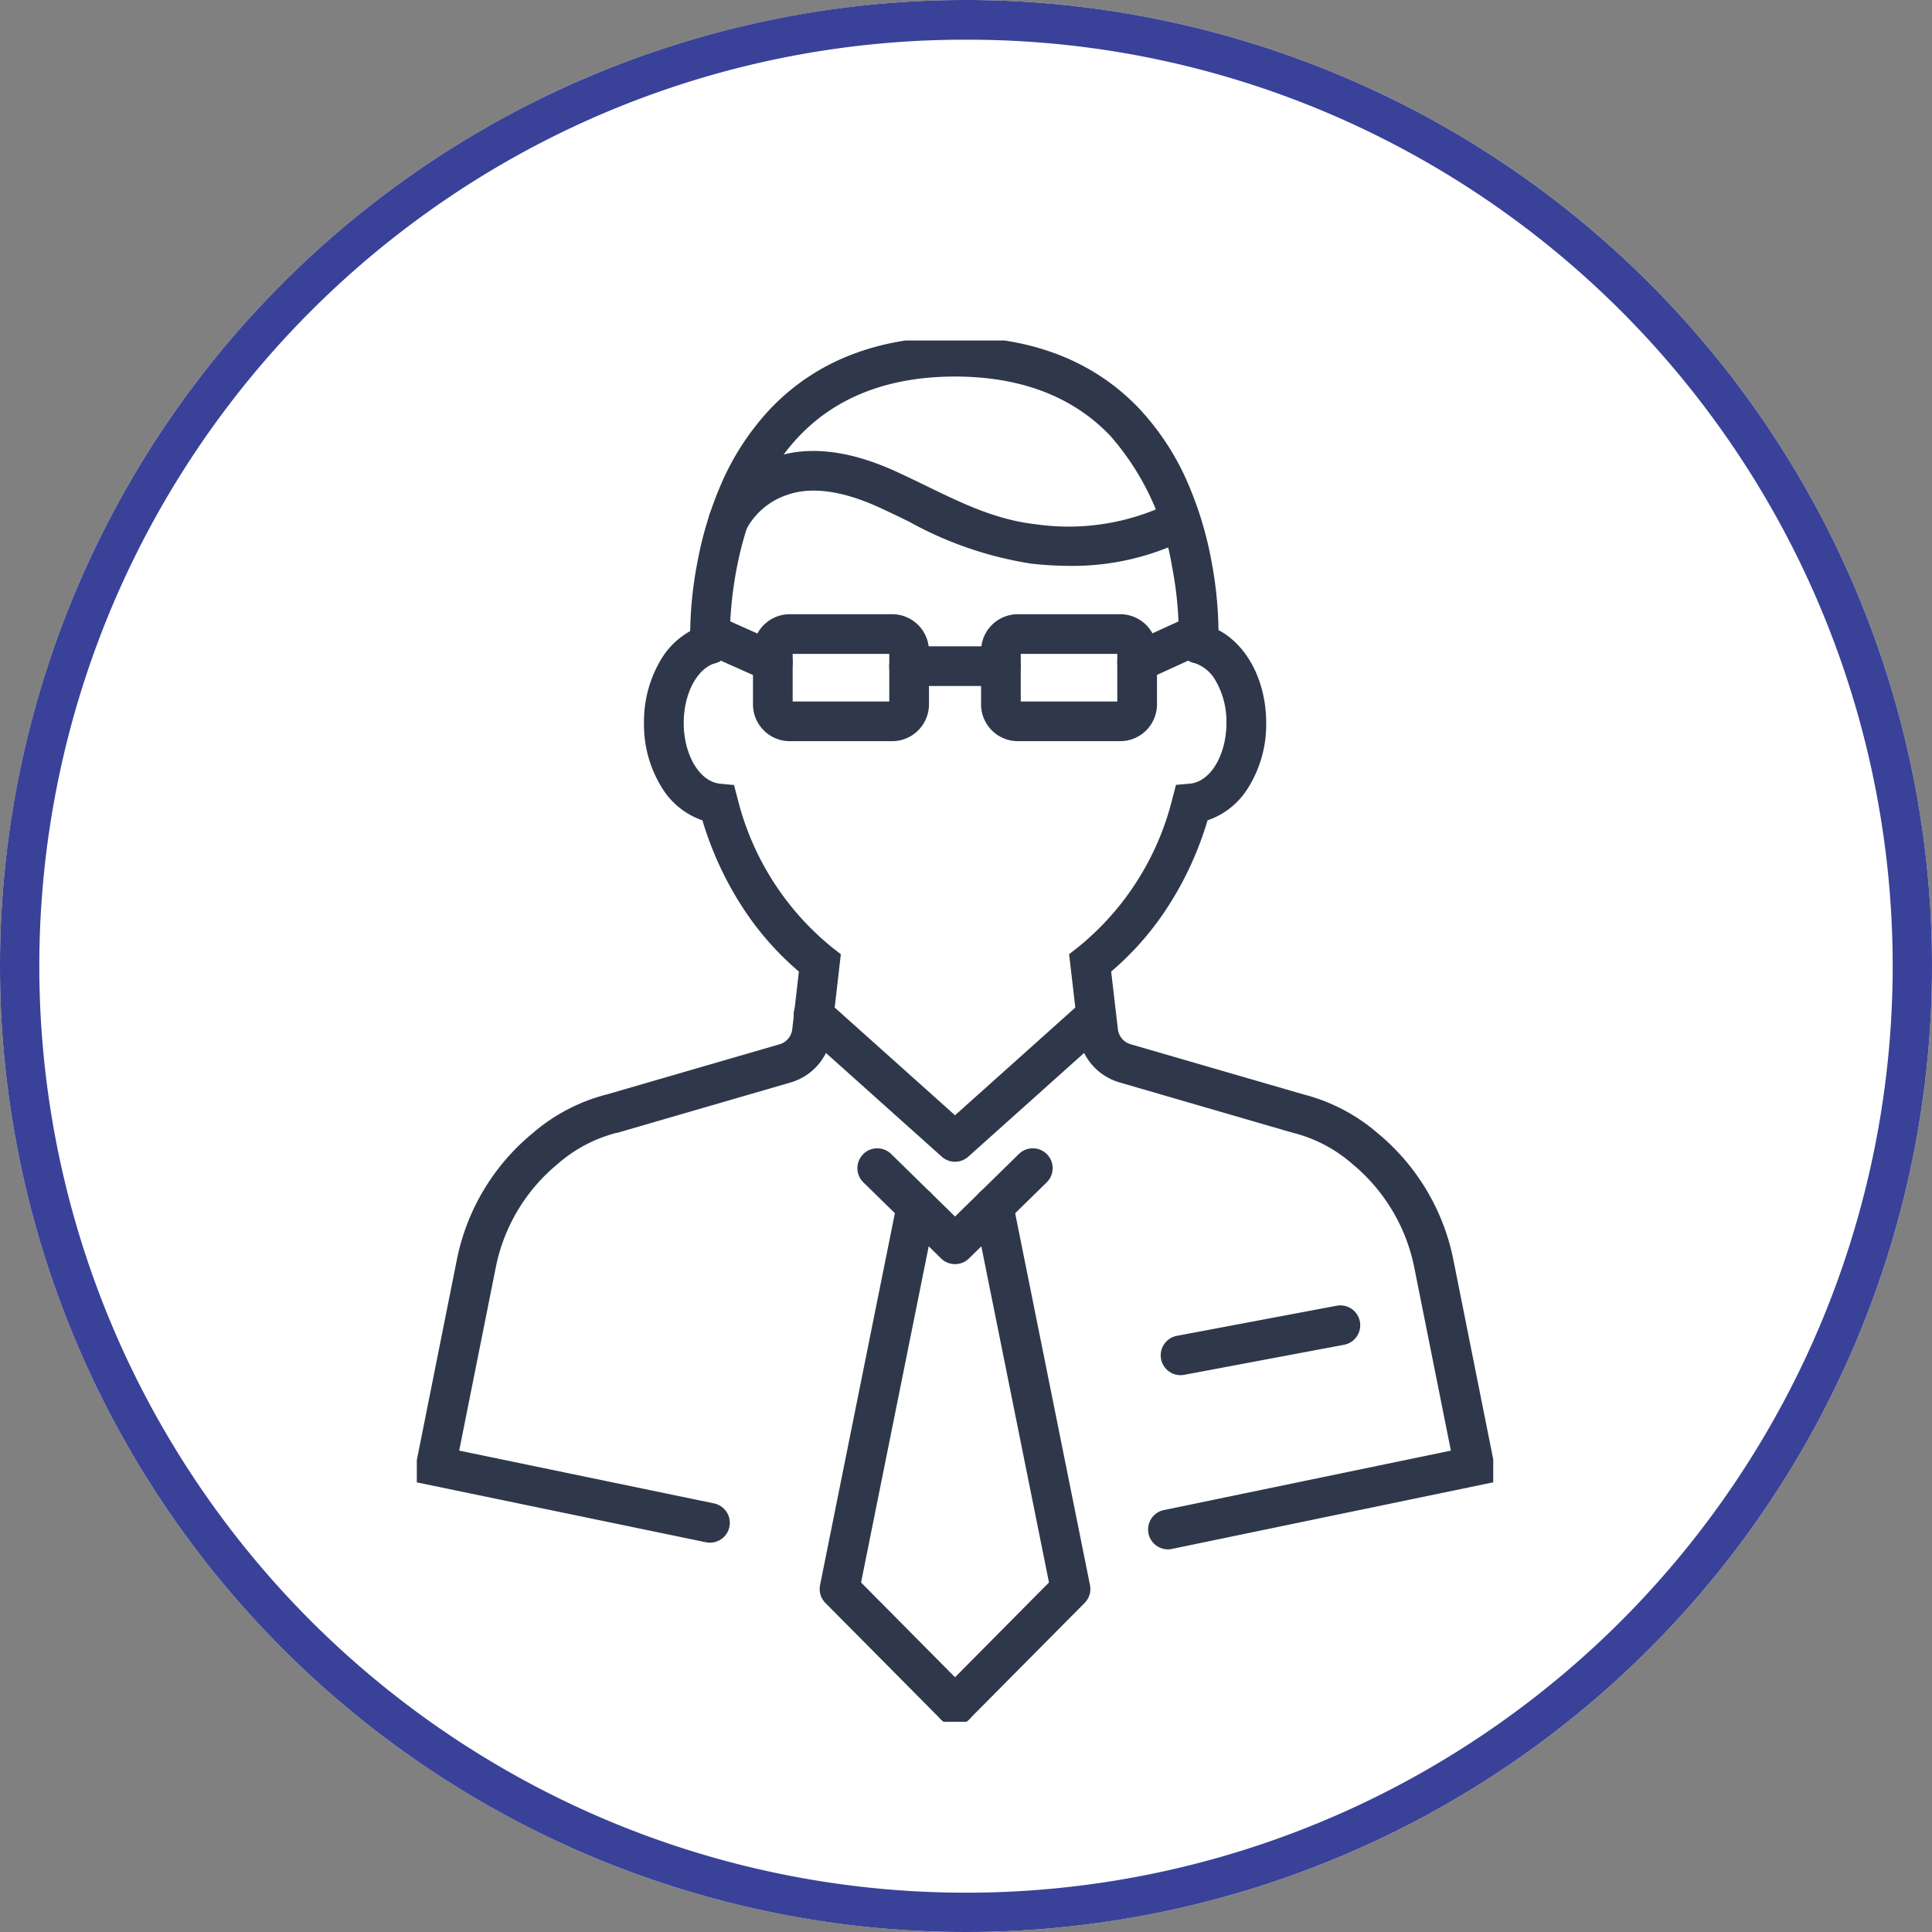
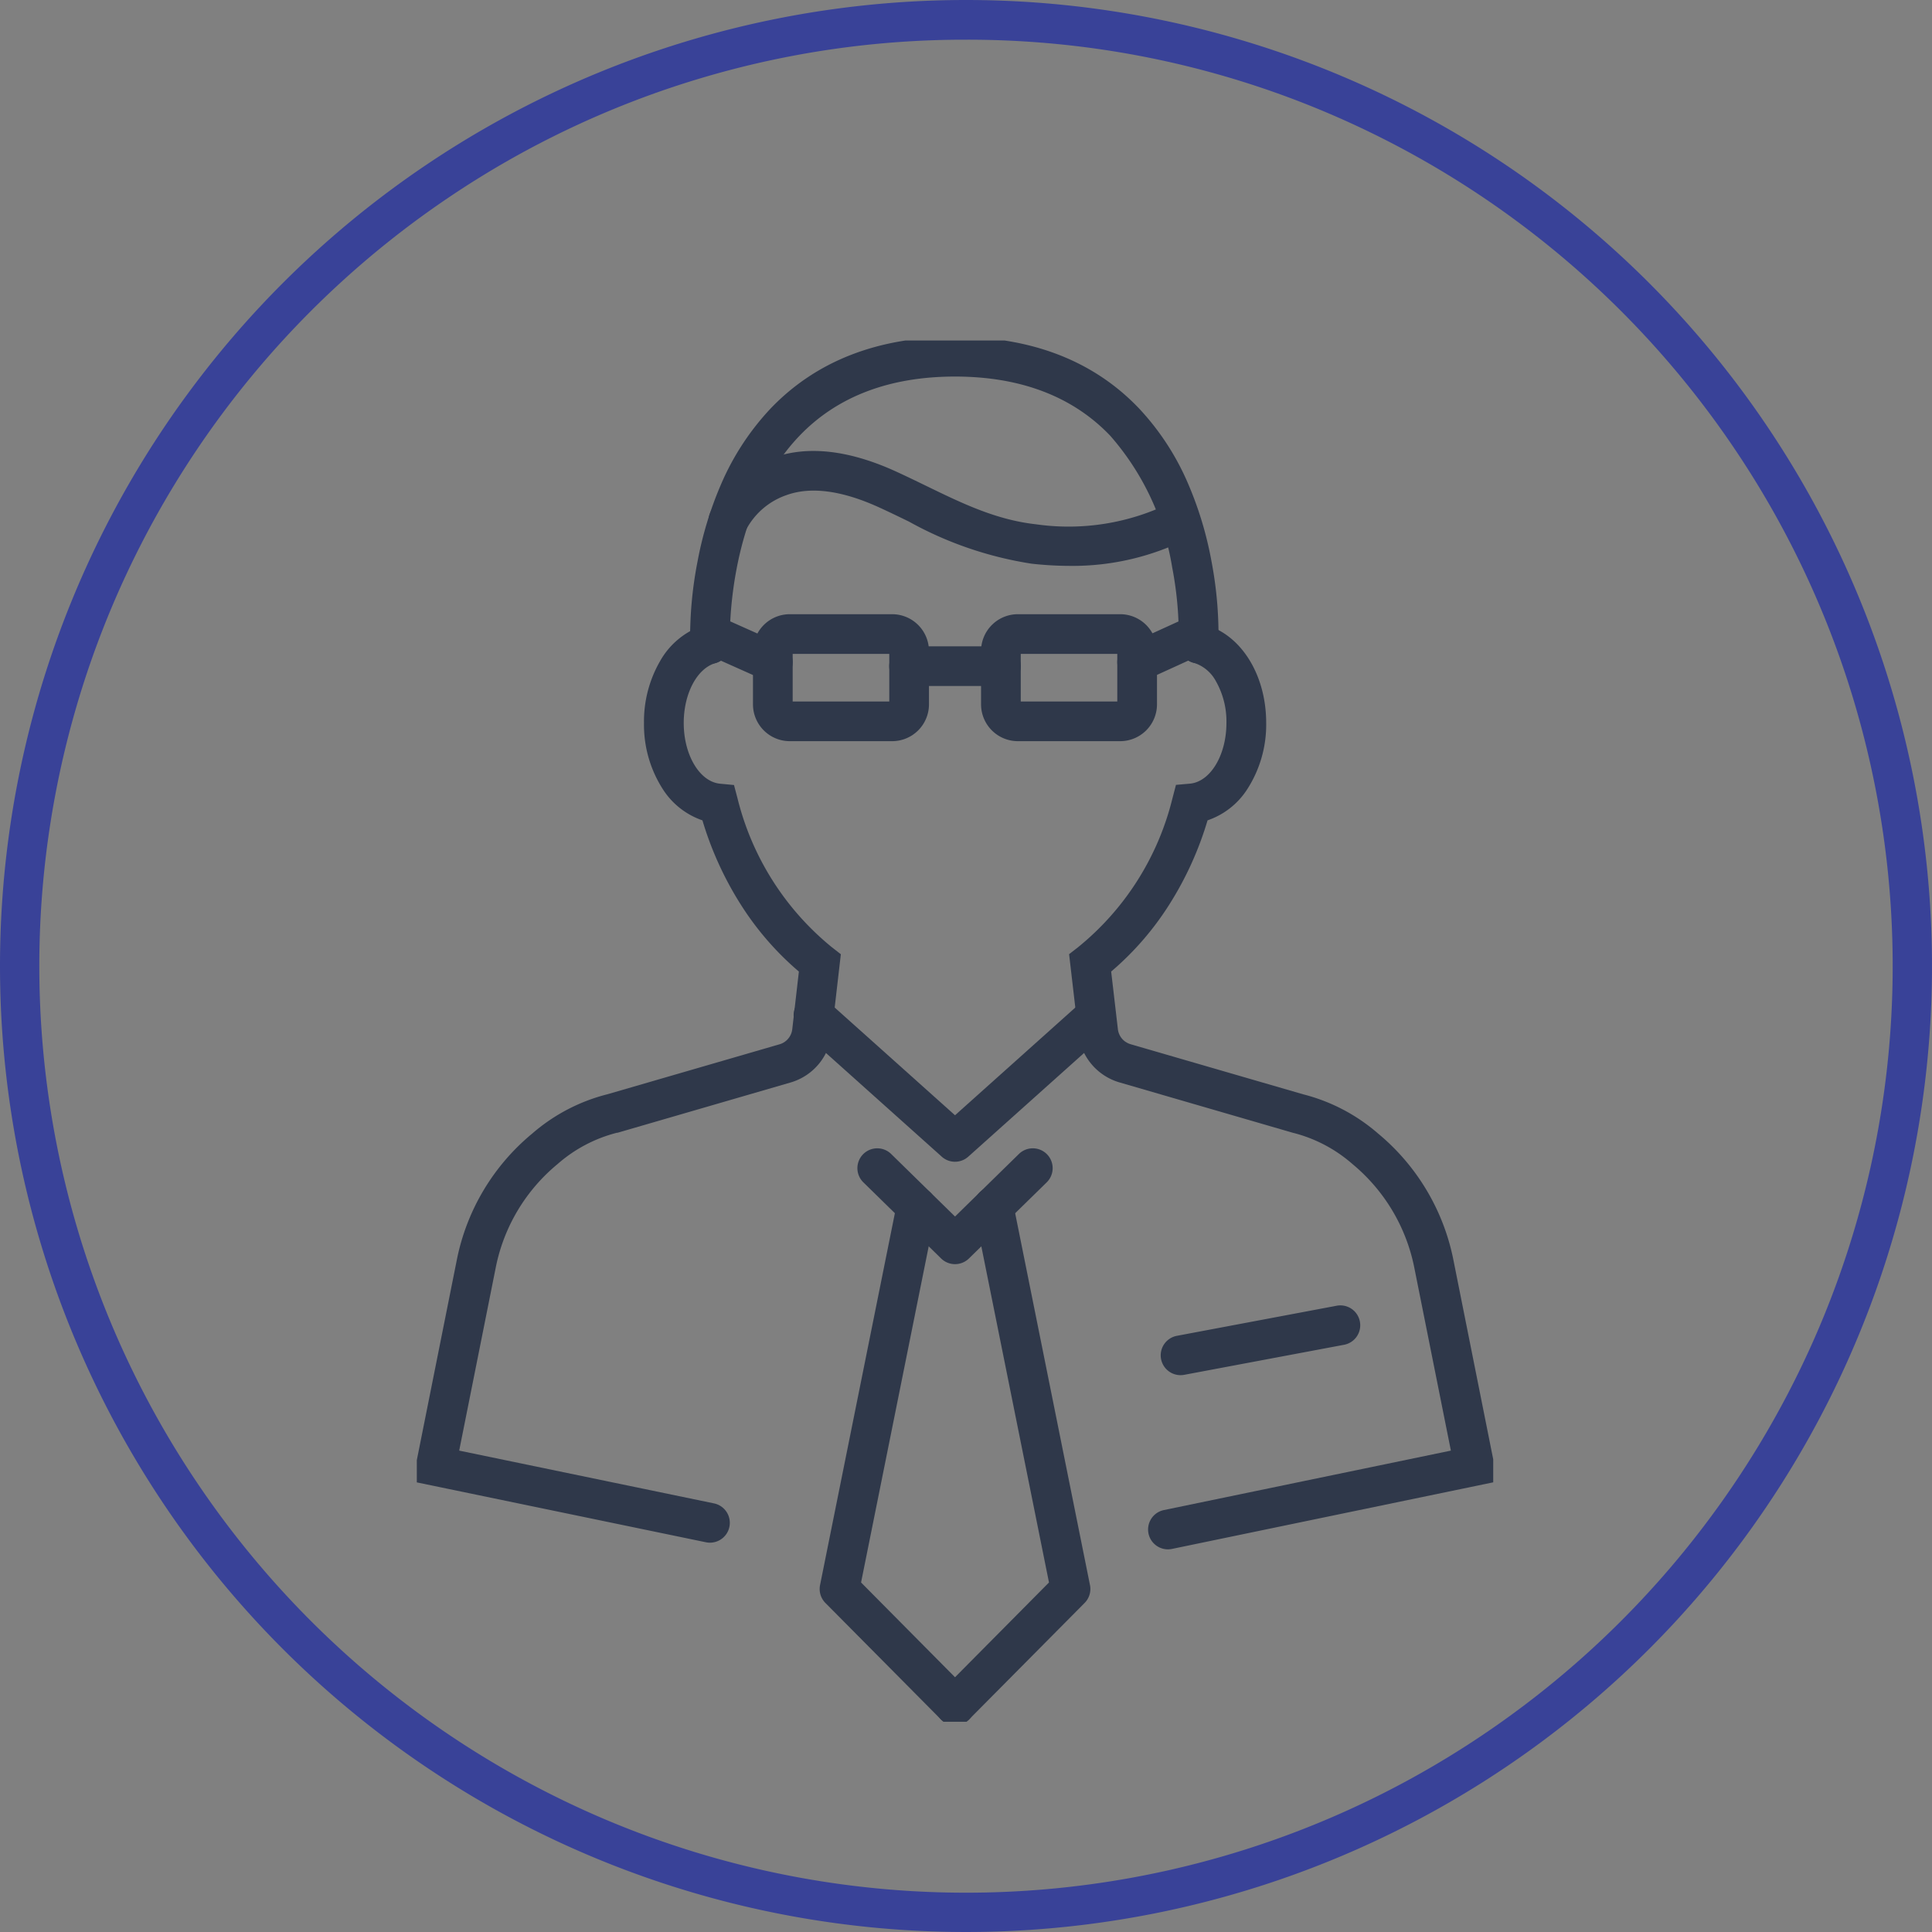
<svg xmlns="http://www.w3.org/2000/svg" width="146" height="146" viewBox="0 0 146 146">
  <rect x="0" y="0" width="146" height="146" fill="#808080" stroke="none" />
  <defs>
    <clipPath id="a">
      <rect width="81.344" height="104.374" fill="none" />
    </clipPath>
  </defs>
  <g transform="translate(-479.592 -3300.842)">
    <g transform="translate(479.592 3300.842)">
-       <circle cx="73" cy="73" r="73" fill="#fff" />
      <path d="M73,3A69.659,69.659,0,0,0,33.864,14.953,70.213,70.213,0,0,0,8.5,45.754a69.9,69.9,0,0,0,6.453,66.382,70.213,70.213,0,0,0,30.8,25.365,69.9,69.9,0,0,0,66.382-6.453,70.213,70.213,0,0,0,25.365-30.8,69.9,69.9,0,0,0-6.453-66.382A70.213,70.213,0,0,0,100.246,8.5,69.559,69.559,0,0,0,73,3m0-3A73,73,0,1,1,0,73,73,73,0,0,1,73,0Z" fill="#394298" />
    </g>
    <g transform="translate(511.09 3326.572)">
      <path d="M48.449,83.781a1.5,1.5,0,0,1-1.049-.428L41.523,77.6a1.5,1.5,0,0,1,2.1-2.144l4.827,4.726,4.827-4.726a1.5,1.5,0,1,1,2.1,2.144L49.5,83.353A1.5,1.5,0,0,1,48.449,83.781Z" transform="translate(-7.777 -13.98)" fill="#2f384a" />
      <g clip-path="url(#a)">
        <path d="M47.812,119.277a1.5,1.5,0,0,1-1.065-.444l-8.729-8.8a1.5,1.5,0,0,1-.405-1.352l5.815-28.9a1.5,1.5,0,0,1,2.941.592l-5.657,28.112,8.166,8.236a1.5,1.5,0,0,1-1.065,2.556Z" transform="translate(-7.14 -14.628)" fill="#2f384a" />
        <path d="M49.763,119.277a1.5,1.5,0,0,1-1.065-2.556l8.166-8.236L51.206,80.372a1.5,1.5,0,1,1,2.941-.592l5.815,28.9a1.5,1.5,0,0,1-.405,1.352l-8.729,8.8A1.5,1.5,0,0,1,49.763,119.277Z" transform="translate(-9.091 -14.628)" fill="#2f384a" />
        <path d="M68.13,96.472a1.5,1.5,0,0,1-.3-2.969l21.685-4.492L86.744,75.152a13.6,13.6,0,0,0-4.659-7.79,10.821,10.821,0,0,0-4.438-2.352L77.6,65l-.048-.014-13.08-3.8a4.357,4.357,0,0,1-3.108-3.674l-.7-6.016.668-.519a20.892,20.892,0,0,0,7.141-11.254l.267-1.021,1.051-.093c1.549-.138,2.763-2.153,2.763-4.588a6.174,6.174,0,0,0-.8-3.162,2.88,2.88,0,0,0-1.667-1.384,1.5,1.5,0,1,1,.73-2.91c2.791.7,4.741,3.766,4.741,7.456a9,9,0,0,1-1.45,5.038,5.778,5.778,0,0,1-2.981,2.323,25.311,25.311,0,0,1-2.884,6.351,22.247,22.247,0,0,1-4.4,5.075l.508,4.357a1.347,1.347,0,0,0,.587.962l.007,0a1.31,1.31,0,0,0,.372.174l13.034,3.784a13.8,13.8,0,0,1,5.653,2.956,16.615,16.615,0,0,1,5.693,9.516l3.351,16.781-24.6,5.1A1.507,1.507,0,0,1,68.13,96.472Z" transform="translate(-11.371 -5.119)" fill="#2f384a" />
        <path d="M22.476,95.975a1.506,1.506,0,0,1-.306-.031L0,91.352l3.352-16.78a16.565,16.565,0,0,1,5.694-9.515,13.825,13.825,0,0,1,5.695-2.972l12.991-3.772a1.318,1.318,0,0,0,.376-.175,1.348,1.348,0,0,0,.587-.964l.5-4.357a22.326,22.326,0,0,1-4.4-5.078,25.432,25.432,0,0,1-2.888-6.349,5.776,5.776,0,0,1-2.975-2.327A9.015,9.015,0,0,1,17.49,34.03a9.119,9.119,0,0,1,1.2-4.647A5.9,5.9,0,0,1,22.07,26.62a1.5,1.5,0,0,1,.823,2.885c-1.392.4-2.4,2.3-2.4,4.526,0,2.431,1.209,4.447,2.753,4.589l1.046.1.268,1.015A20.994,20.994,0,0,0,31.7,50.988l.666.518-.694,6.013A4.345,4.345,0,0,1,28.563,61.2l-13.08,3.8L15.435,65a10.851,10.851,0,0,0-4.48,2.367,13.558,13.558,0,0,0-4.662,7.788L3.525,89.018l19.254,3.988a1.5,1.5,0,0,1-.3,2.969Z" transform="translate(-0.322 -5.126)" fill="#2f384a" />
        <path d="M27.111,24.71a1.5,1.5,0,0,1-1.5-1.433,29.771,29.771,0,0,1,.559-6.326,27.274,27.274,0,0,1,1.758-5.778,19.674,19.674,0,0,1,3.759-5.757C35.125,1.822,39.812,0,45.621,0s10.5,1.823,13.918,5.419a19.533,19.533,0,0,1,3.729,5.751A27.112,27.112,0,0,1,65,16.938a29.655,29.655,0,0,1,.527,6.313,1.5,1.5,0,0,1-3-.148h0a27.228,27.228,0,0,0-.495-5.694,19.906,19.906,0,0,0-4.678-9.935C54.523,4.505,50.575,3,45.621,3S36.705,4.51,33.858,7.489c-5.618,5.876-5.251,15.556-5.247,15.653a1.5,1.5,0,0,1-1.431,1.566Z" transform="translate(-4.951 -0.274)" fill="#2f384a" />
        <path d="M54.62,19.234a26.467,26.467,0,0,1-2.9-.166,27.8,27.8,0,0,1-9.266-3.18c-.73-.355-1.485-.722-2.244-1.069-2.817-1.285-5.179-1.6-7.02-.929a5.461,5.461,0,0,0-3.032,2.59,1.5,1.5,0,0,1-2.7-1.315,8.406,8.406,0,0,1,4.7-4.094c2.608-.947,5.733-.6,9.291,1.019.792.362,1.564.737,2.311,1.1,2.712,1.319,5.273,2.564,8.283,2.9A17.427,17.427,0,0,0,62.3,14.432,1.5,1.5,0,0,1,63.665,17.1,19.356,19.356,0,0,1,54.62,19.234Z" transform="translate(-5.263 -2.201)" fill="#2f384a" />
        <path d="M1.281-1.5H9.014A2.785,2.785,0,0,1,11.8,1.282V5.314A2.784,2.784,0,0,1,9.015,8.095H1.282A2.785,2.785,0,0,1-1.5,5.313V1.281A2.784,2.784,0,0,1,1.281-1.5ZM8.8,1.5H1.5V5.095H8.8Z" transform="translate(26.904 22.185)" fill="#2f384a" />
        <path d="M1.281-1.5H9.014a2.784,2.784,0,0,1,2.781,2.781V5.314A2.784,2.784,0,0,1,9.014,8.095H1.281A2.784,2.784,0,0,1-1.5,5.314V1.281A2.784,2.784,0,0,1,1.281-1.5Zm7.514,3H1.5V5.095H8.795Z" transform="translate(44.14 22.185)" fill="#2f384a" />
        <path d="M6.94,1.5H0A1.5,1.5,0,0,1-1.5,0,1.5,1.5,0,0,1,0-1.5H6.94A1.5,1.5,0,0,1,8.44,0,1.5,1.5,0,0,1,6.94,1.5Z" transform="translate(37.2 24.611)" fill="#2f384a" />
        <path d="M4.751,3.623a1.5,1.5,0,0,1-.611-.131L-.612,1.37A1.5,1.5,0,0,1-1.37-.612,1.5,1.5,0,0,1,.612-1.37L5.364.753a1.5,1.5,0,0,1-.613,2.87Z" transform="translate(22.152 22.185)" fill="#2f384a" />
        <path d="M0,3.623a1.5,1.5,0,0,1-1.365-.877A1.5,1.5,0,0,1-.623.758L4.025-1.364a1.5,1.5,0,0,1,1.988.741,1.5,1.5,0,0,1-.741,1.988L.623,3.487A1.5,1.5,0,0,1,0,3.623Z" transform="translate(54.435 22.185)" fill="#2f384a" />
        <path d="M47.378,73.464a1.5,1.5,0,0,1-1-.382l-10.67-9.554a1.5,1.5,0,1,1,2-2.235l9.67,8.658,9.669-8.658a1.5,1.5,0,0,1,2,2.235L48.378,73.081A1.5,1.5,0,0,1,47.378,73.464Z" transform="translate(-6.706 -11.401)" fill="#2f384a" />
        <path d="M0,3.773A1.5,1.5,0,0,1-1.474,2.55,1.5,1.5,0,0,1-.277.8L11.8-1.474a1.5,1.5,0,0,1,1.752,1.2,1.5,1.5,0,0,1-1.2,1.752L.278,3.747A1.509,1.509,0,0,1,0,3.773Z" transform="translate(57.716 74.417)" fill="#2f384a" />
      </g>
    </g>
  </g>
</svg>